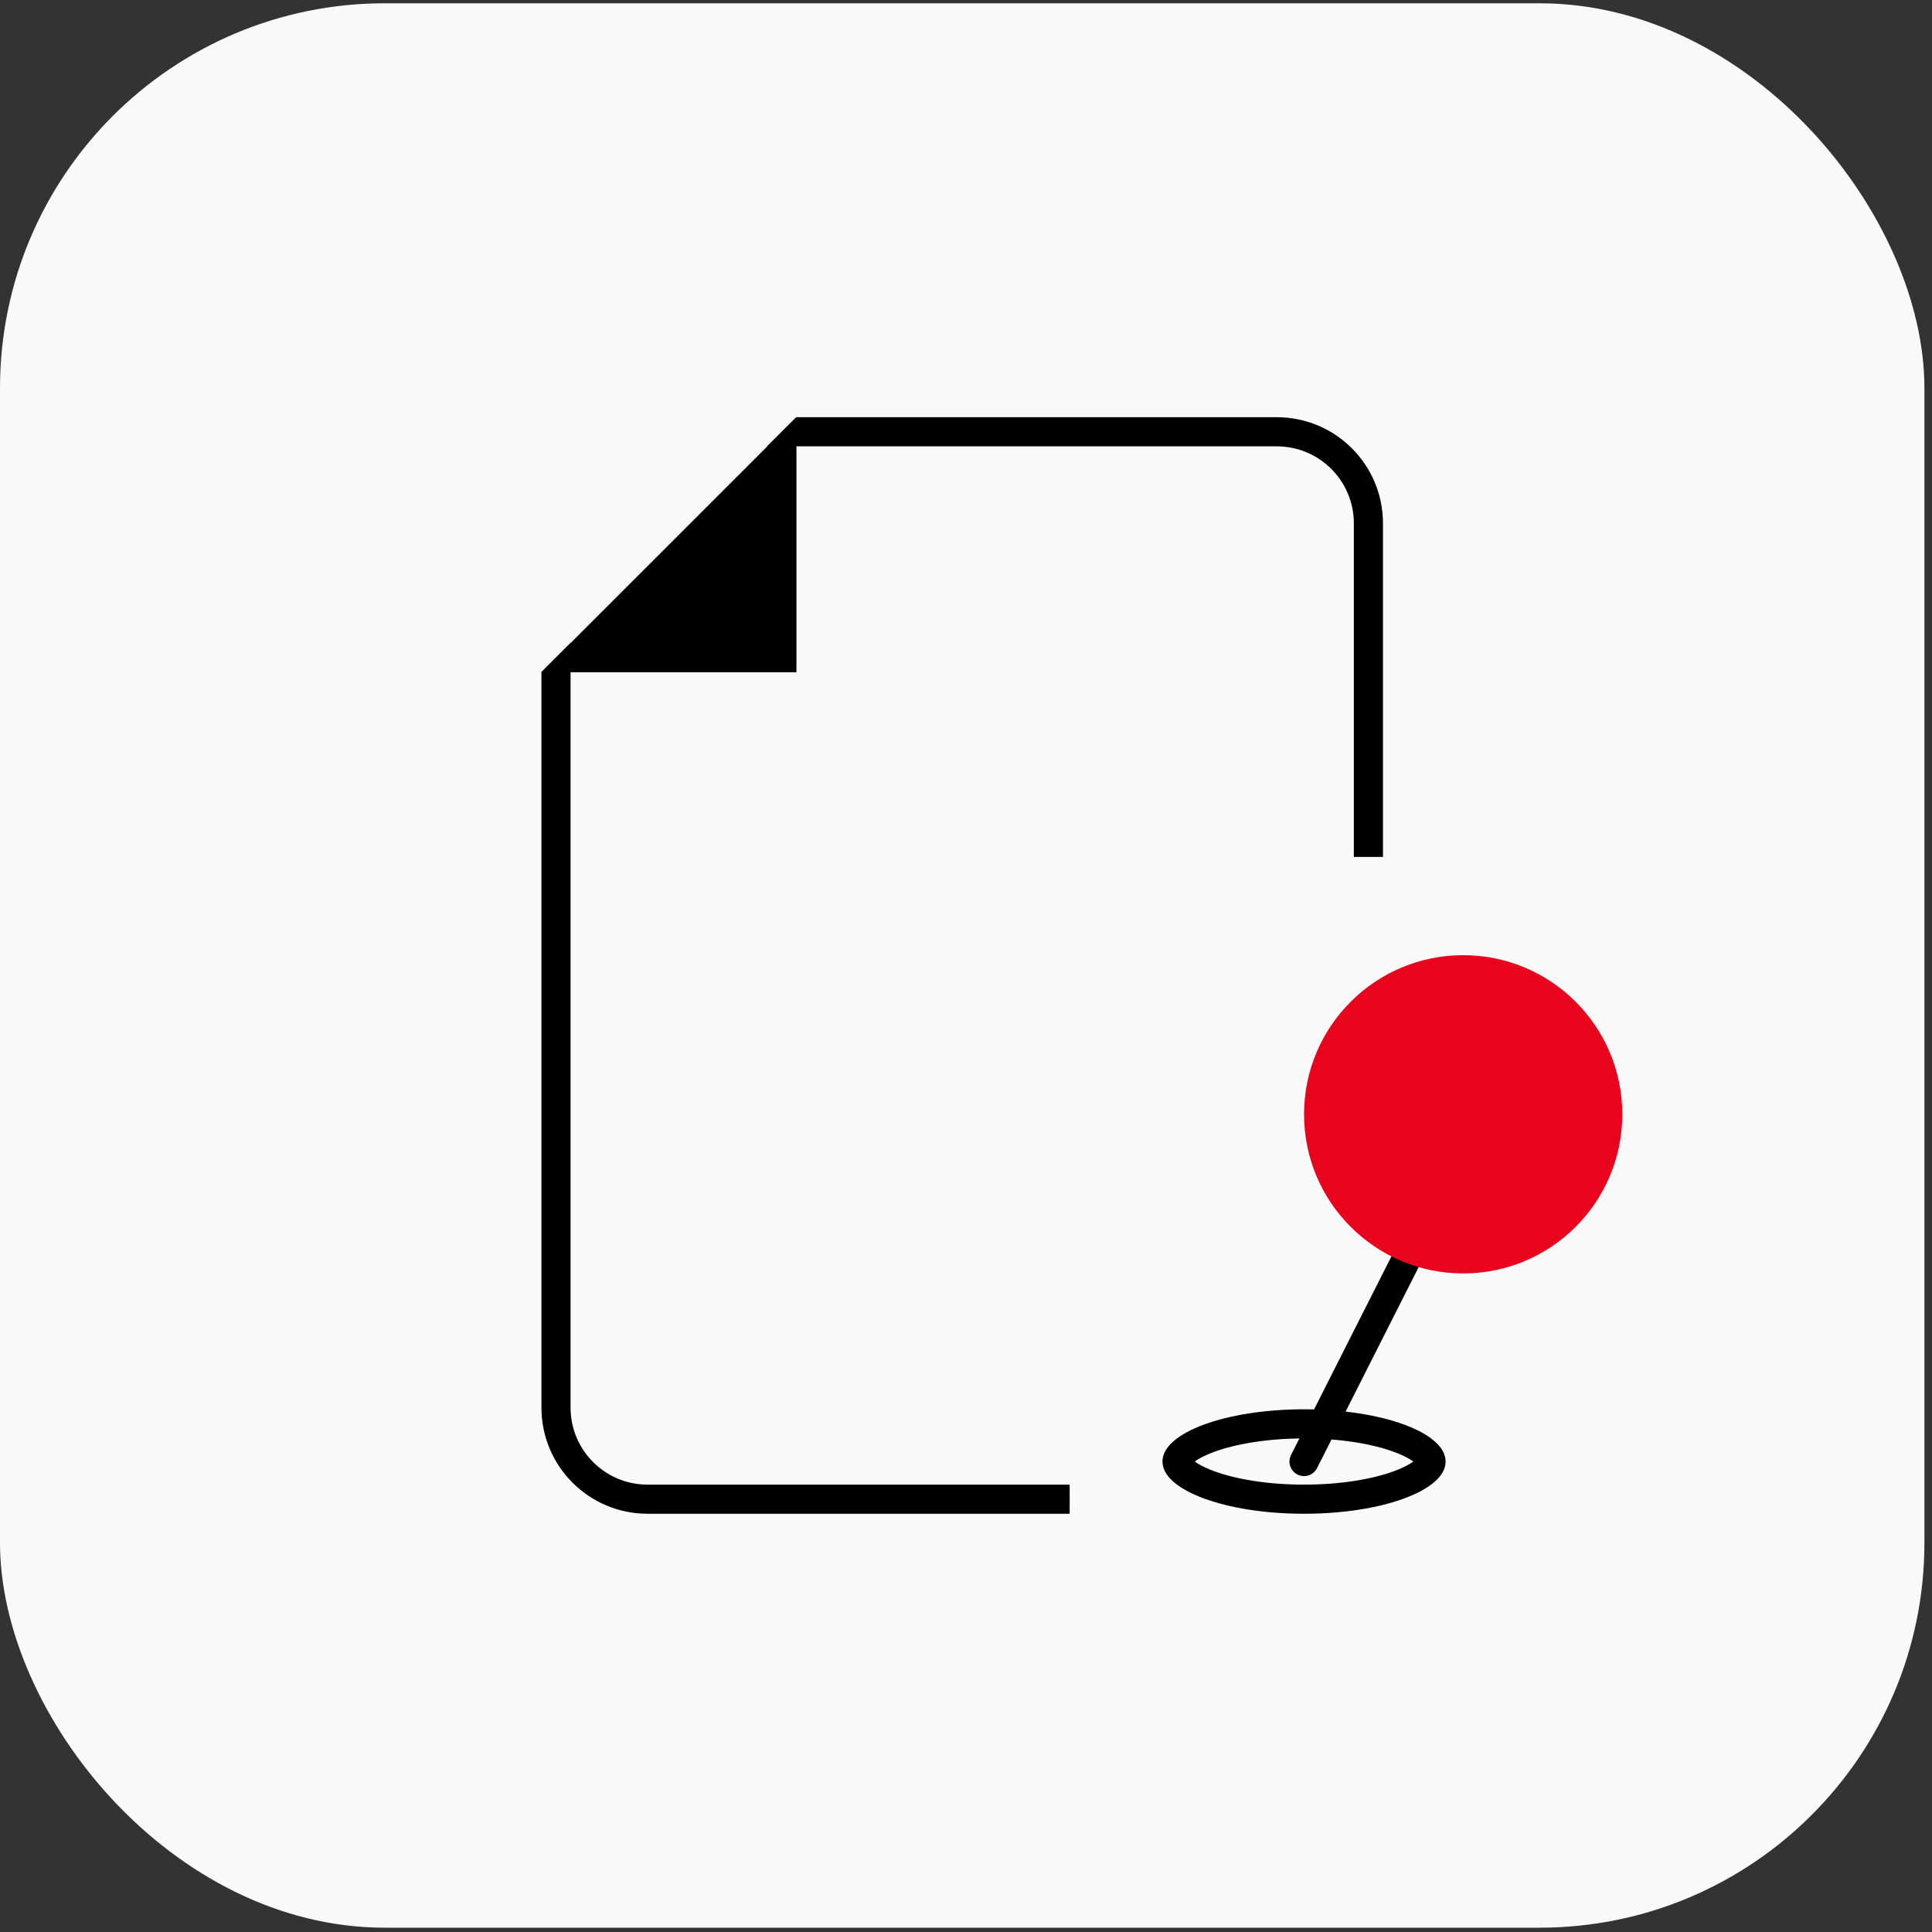
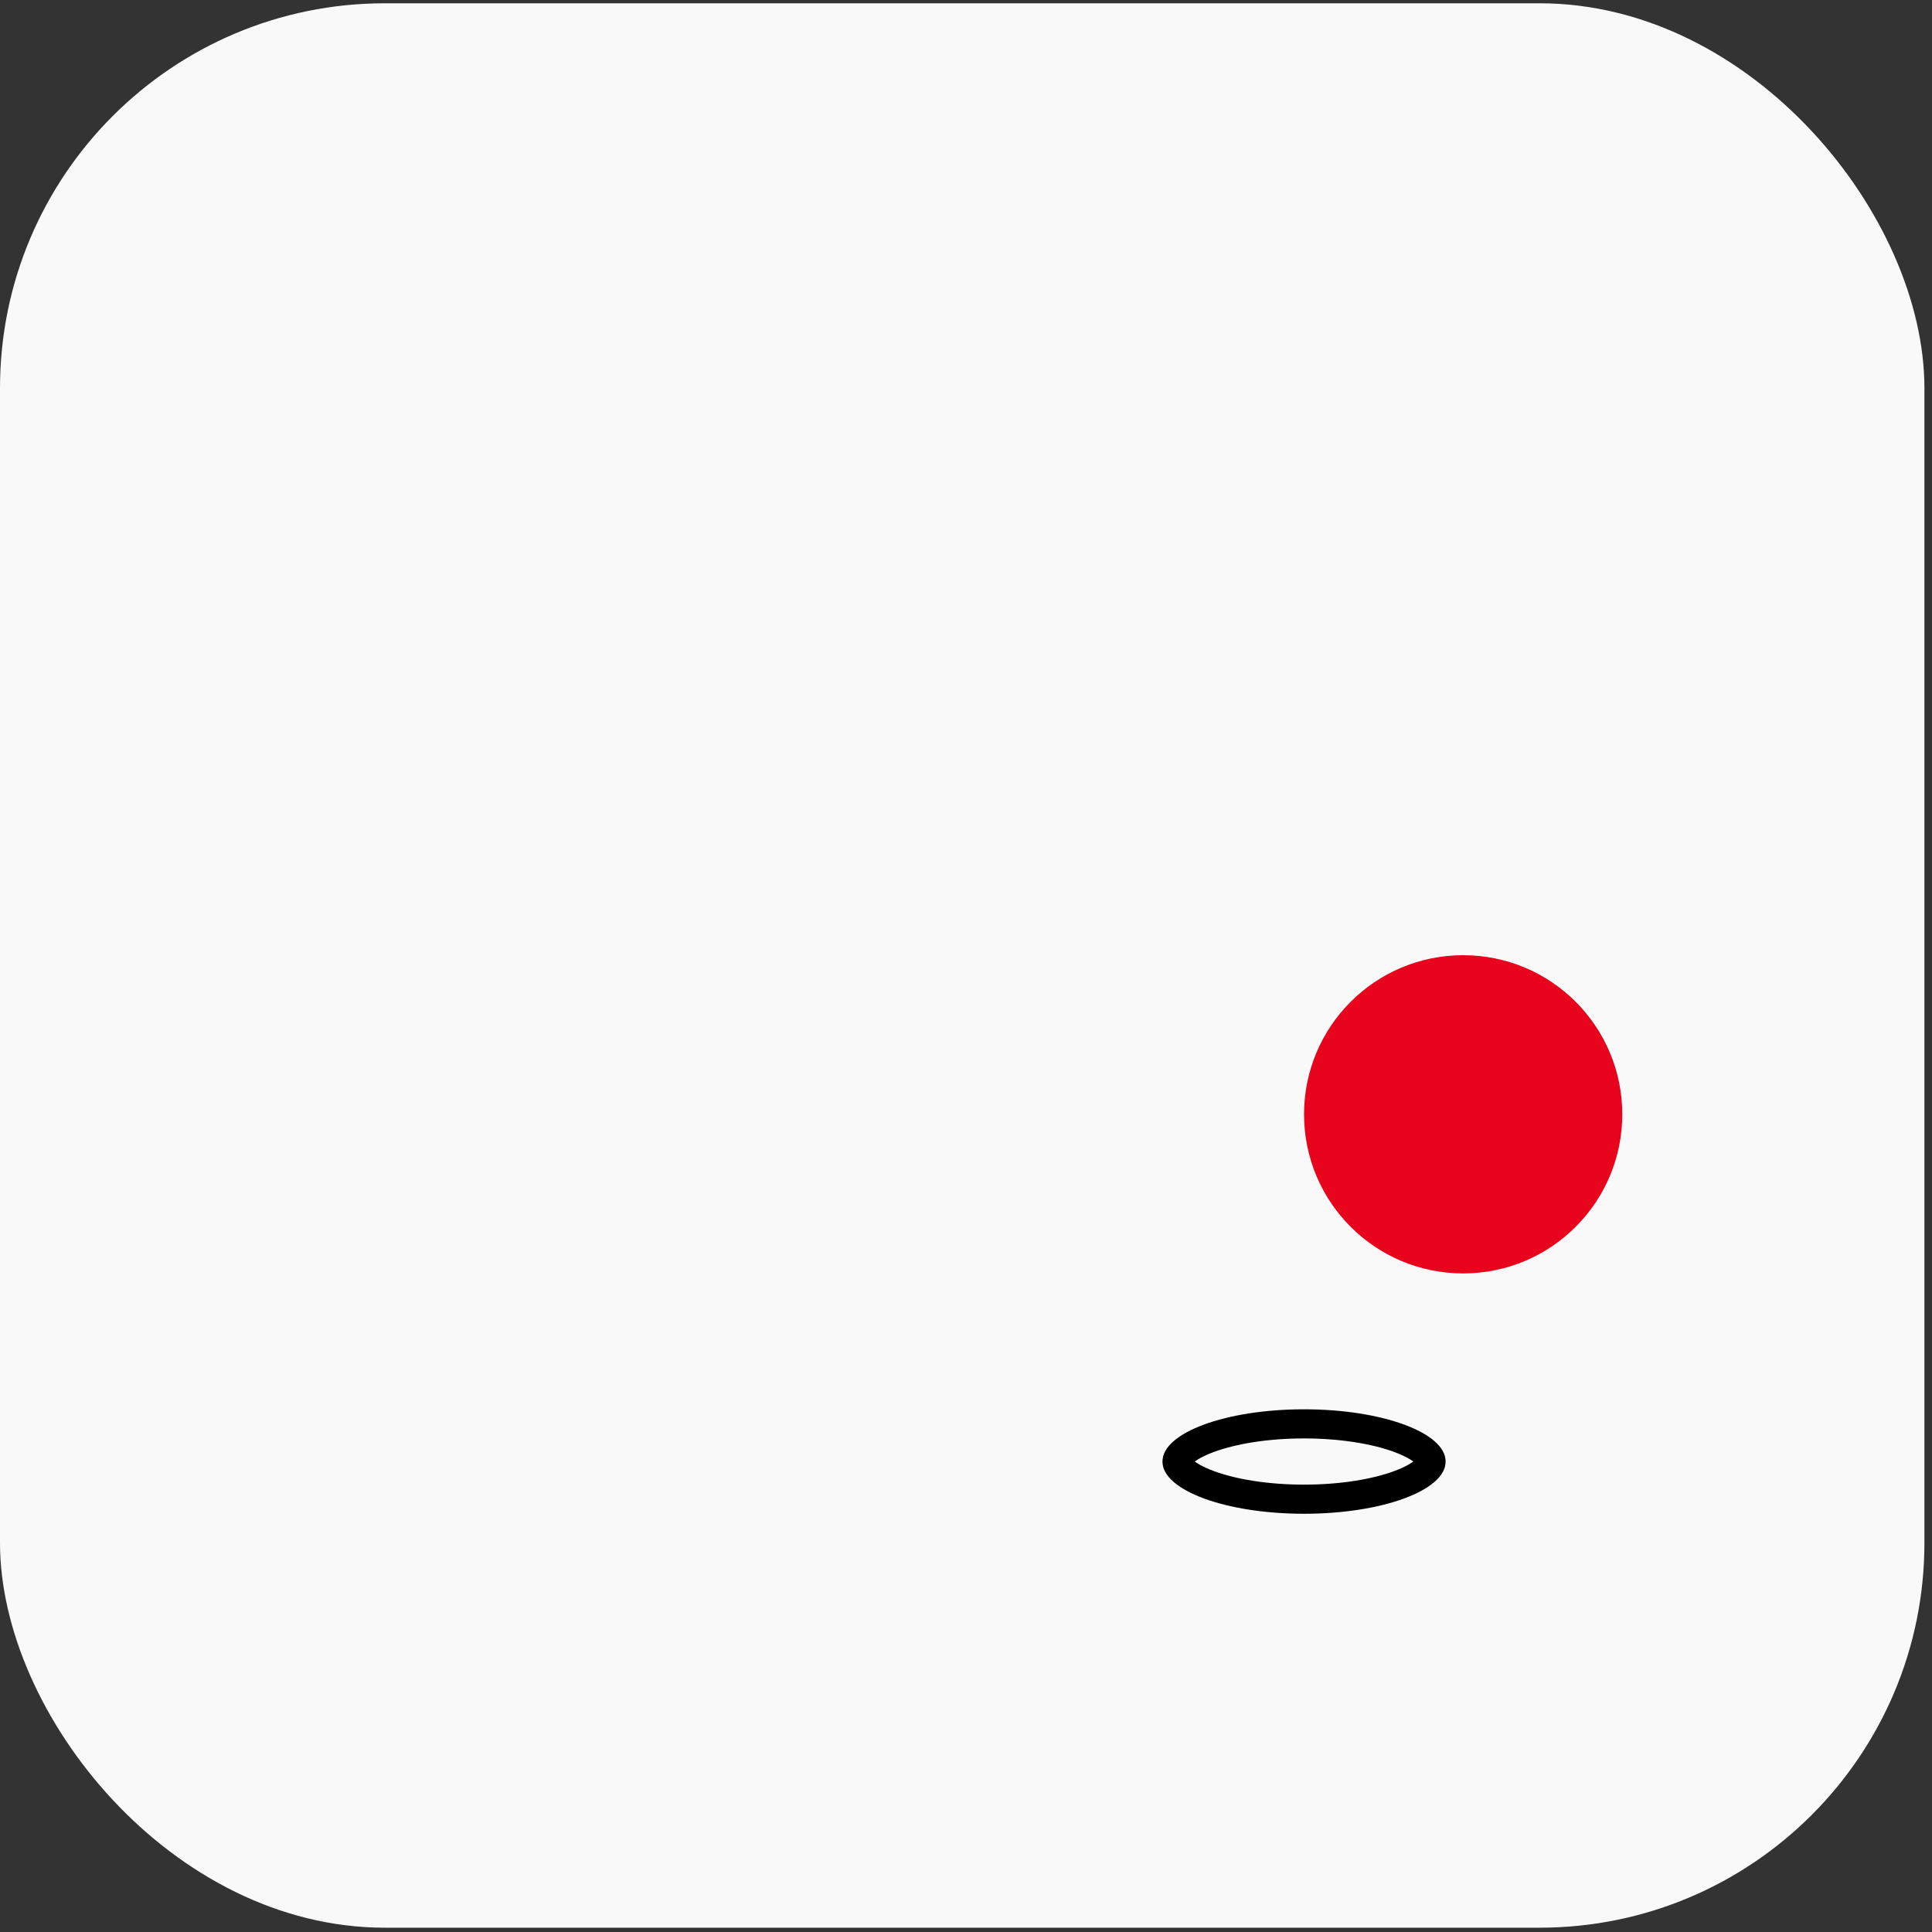
<svg xmlns="http://www.w3.org/2000/svg" width="199" height="199" viewBox="0 0 199 199" fill="none">
  <rect x="0" y="0" width="199" height="199" fill="#333333" stroke="none" />
  <rect x="-0" y="0.338" width="198.219" height="198.219" rx="39.644" fill="#F9F9F9" />
-   <path fill-rule="evenodd" clip-rule="evenodd" d="M55.769 69.24V69.207L58.769 66.207V66.24L79.036 45.974H79.003L82.003 42.974H82.036H131.515C137.554 42.974 142.449 47.869 142.449 53.908V144.986C142.449 151.025 137.554 155.92 131.515 155.92H66.703C60.664 155.92 55.769 151.025 55.769 144.986V69.24ZM58.769 69.24V144.986C58.769 149.368 62.321 152.92 66.703 152.92H131.515C135.897 152.92 139.449 149.368 139.449 144.986V53.908C139.449 49.526 135.897 45.974 131.515 45.974H82.036V69.24H58.769Z" fill="black" />
  <rect x="110.178" y="88.264" width="56.92" height="78.643" rx="9.005" fill="#F9F9F9" />
  <path d="M147.405 150.541C147.405 150.69 147.328 151.02 146.773 151.504C146.222 151.985 145.337 152.486 144.114 152.937C141.68 153.835 138.217 154.42 134.319 154.42C130.421 154.42 126.959 153.835 124.525 152.937C123.302 152.486 122.417 151.985 121.865 151.504C121.311 151.02 121.233 150.69 121.233 150.541C121.233 150.391 121.311 150.061 121.865 149.577C122.417 149.096 123.302 148.595 124.525 148.144C126.959 147.246 130.421 146.661 134.319 146.661C138.217 146.661 141.68 147.246 144.114 148.144C145.337 148.595 146.222 149.096 146.773 149.577C147.328 150.061 147.405 150.391 147.405 150.541Z" stroke="black" stroke-width="3" />
-   <path d="M152.194 115.18L134.319 150.541" stroke="black" stroke-width="3" stroke-linecap="round" />
  <circle cx="150.709" cy="114.776" r="16.39" fill="#E9041E" />
</svg>